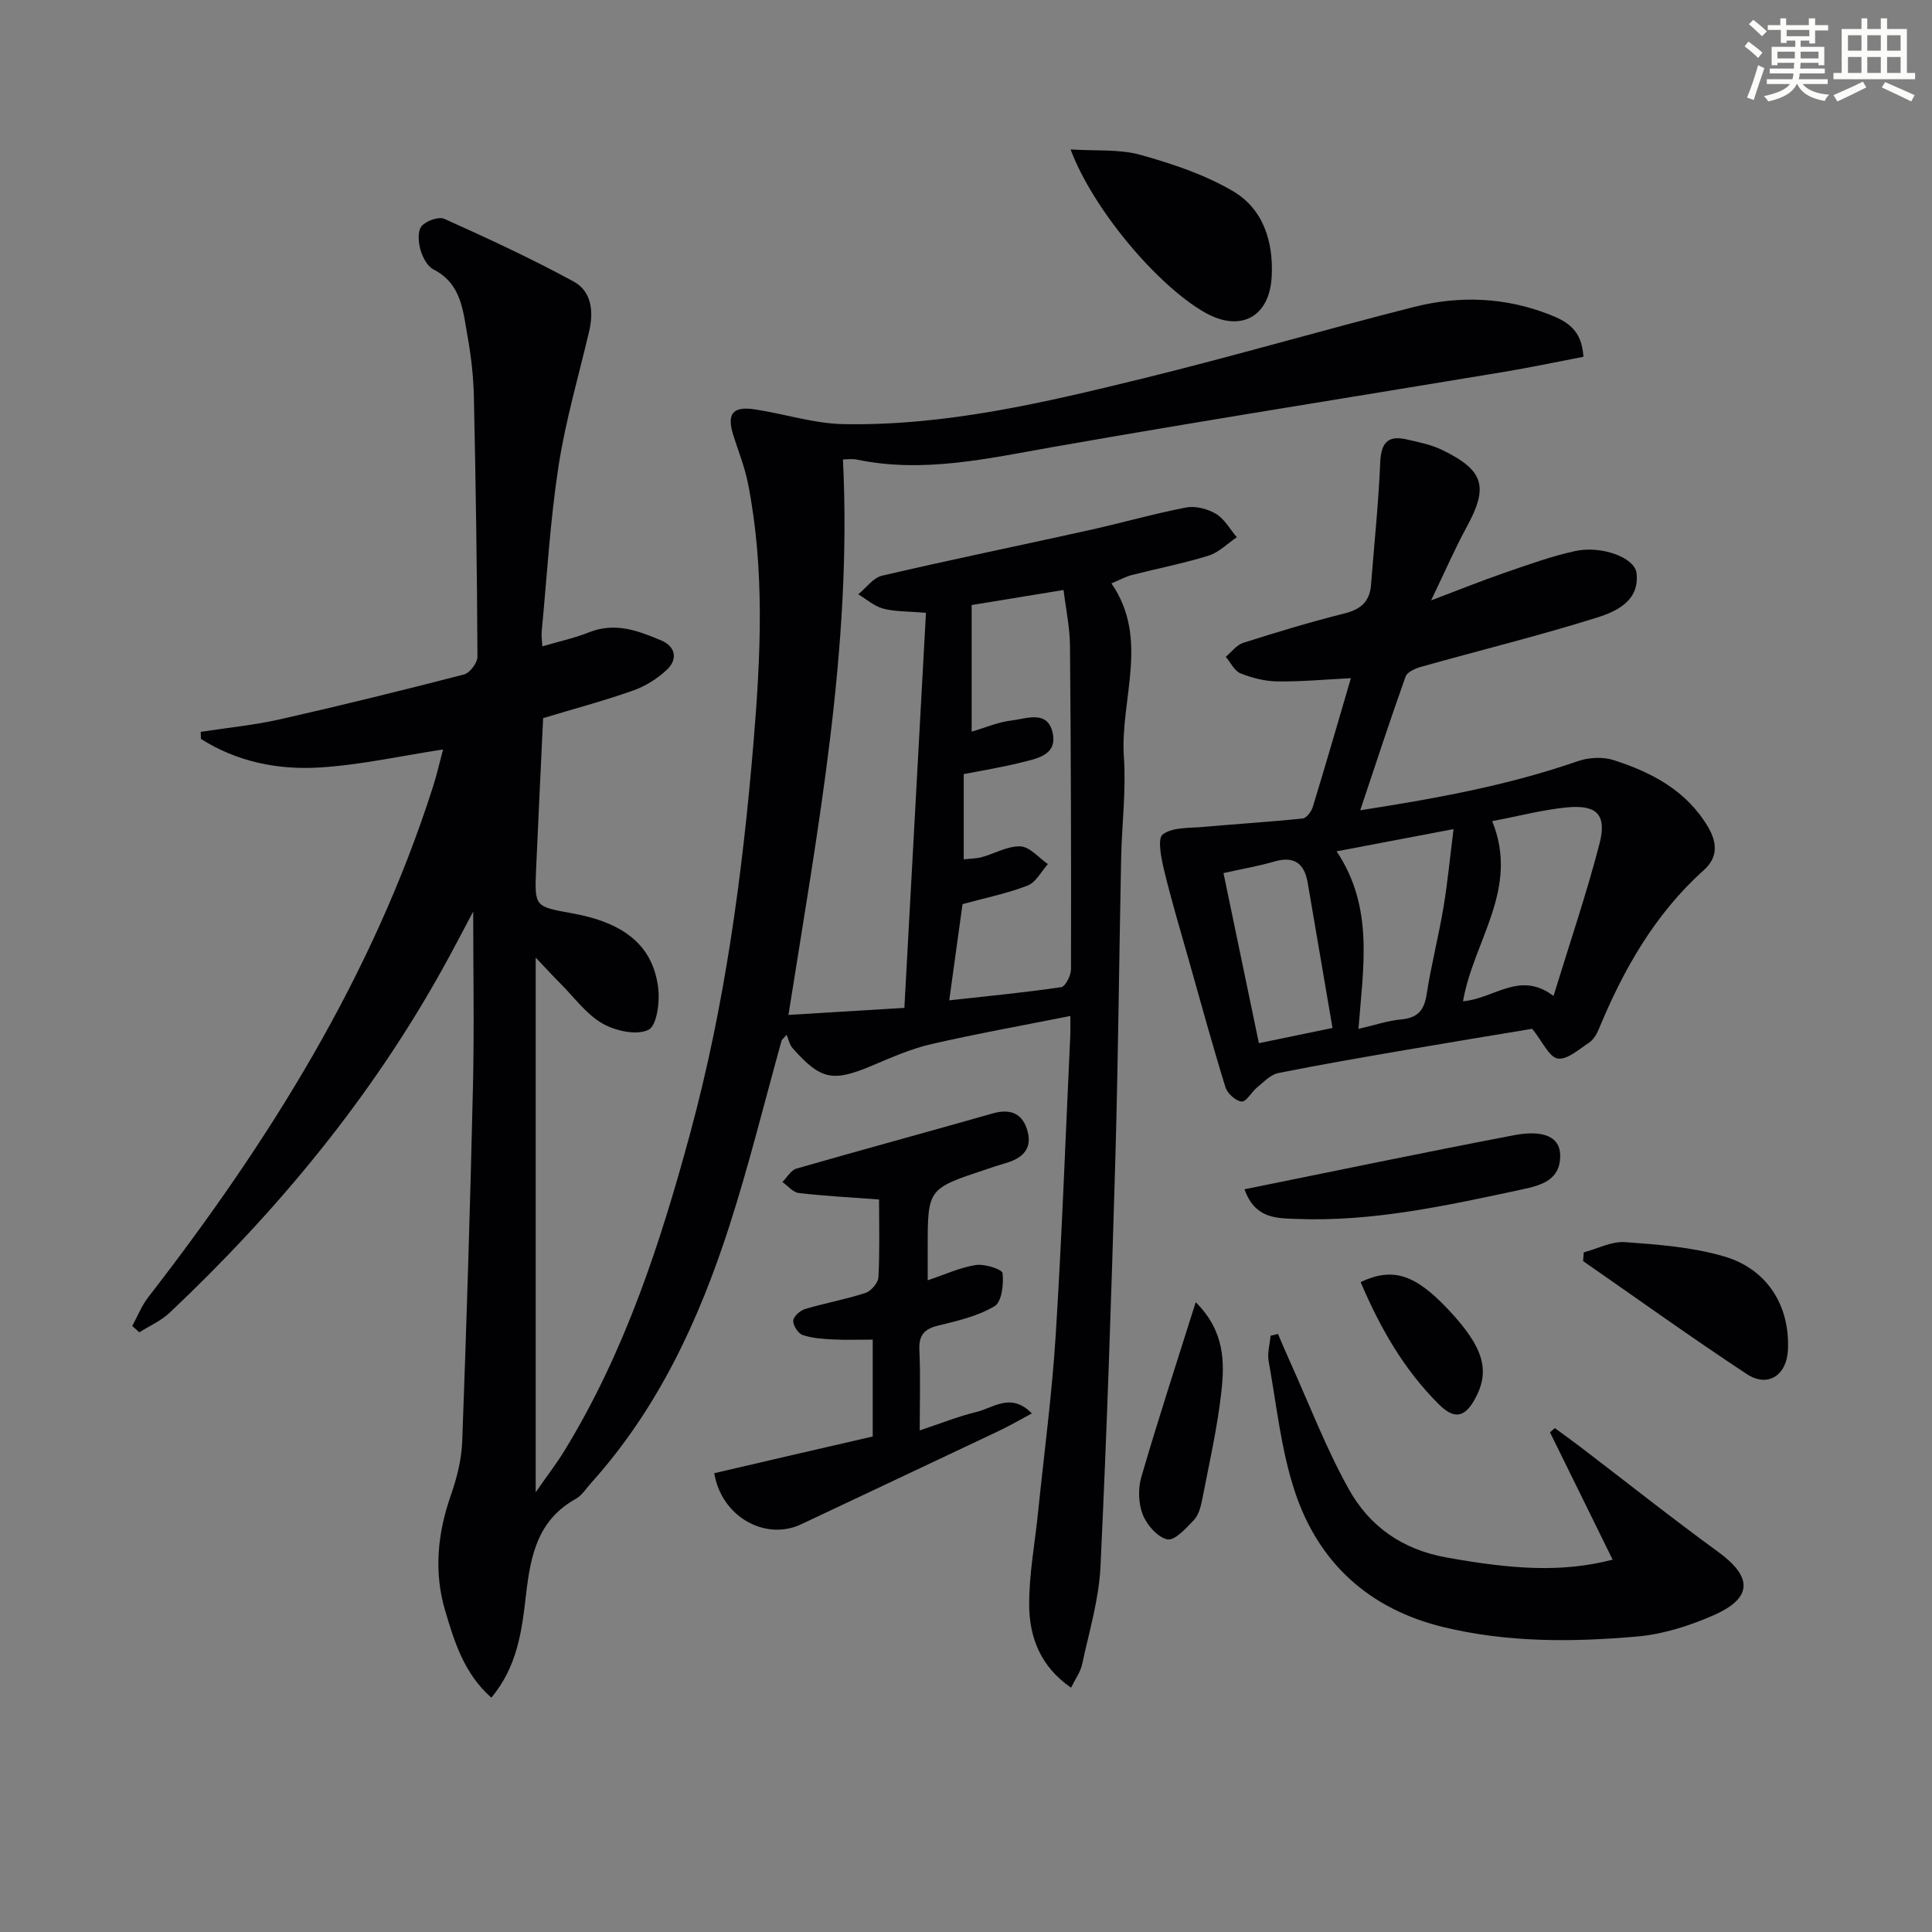
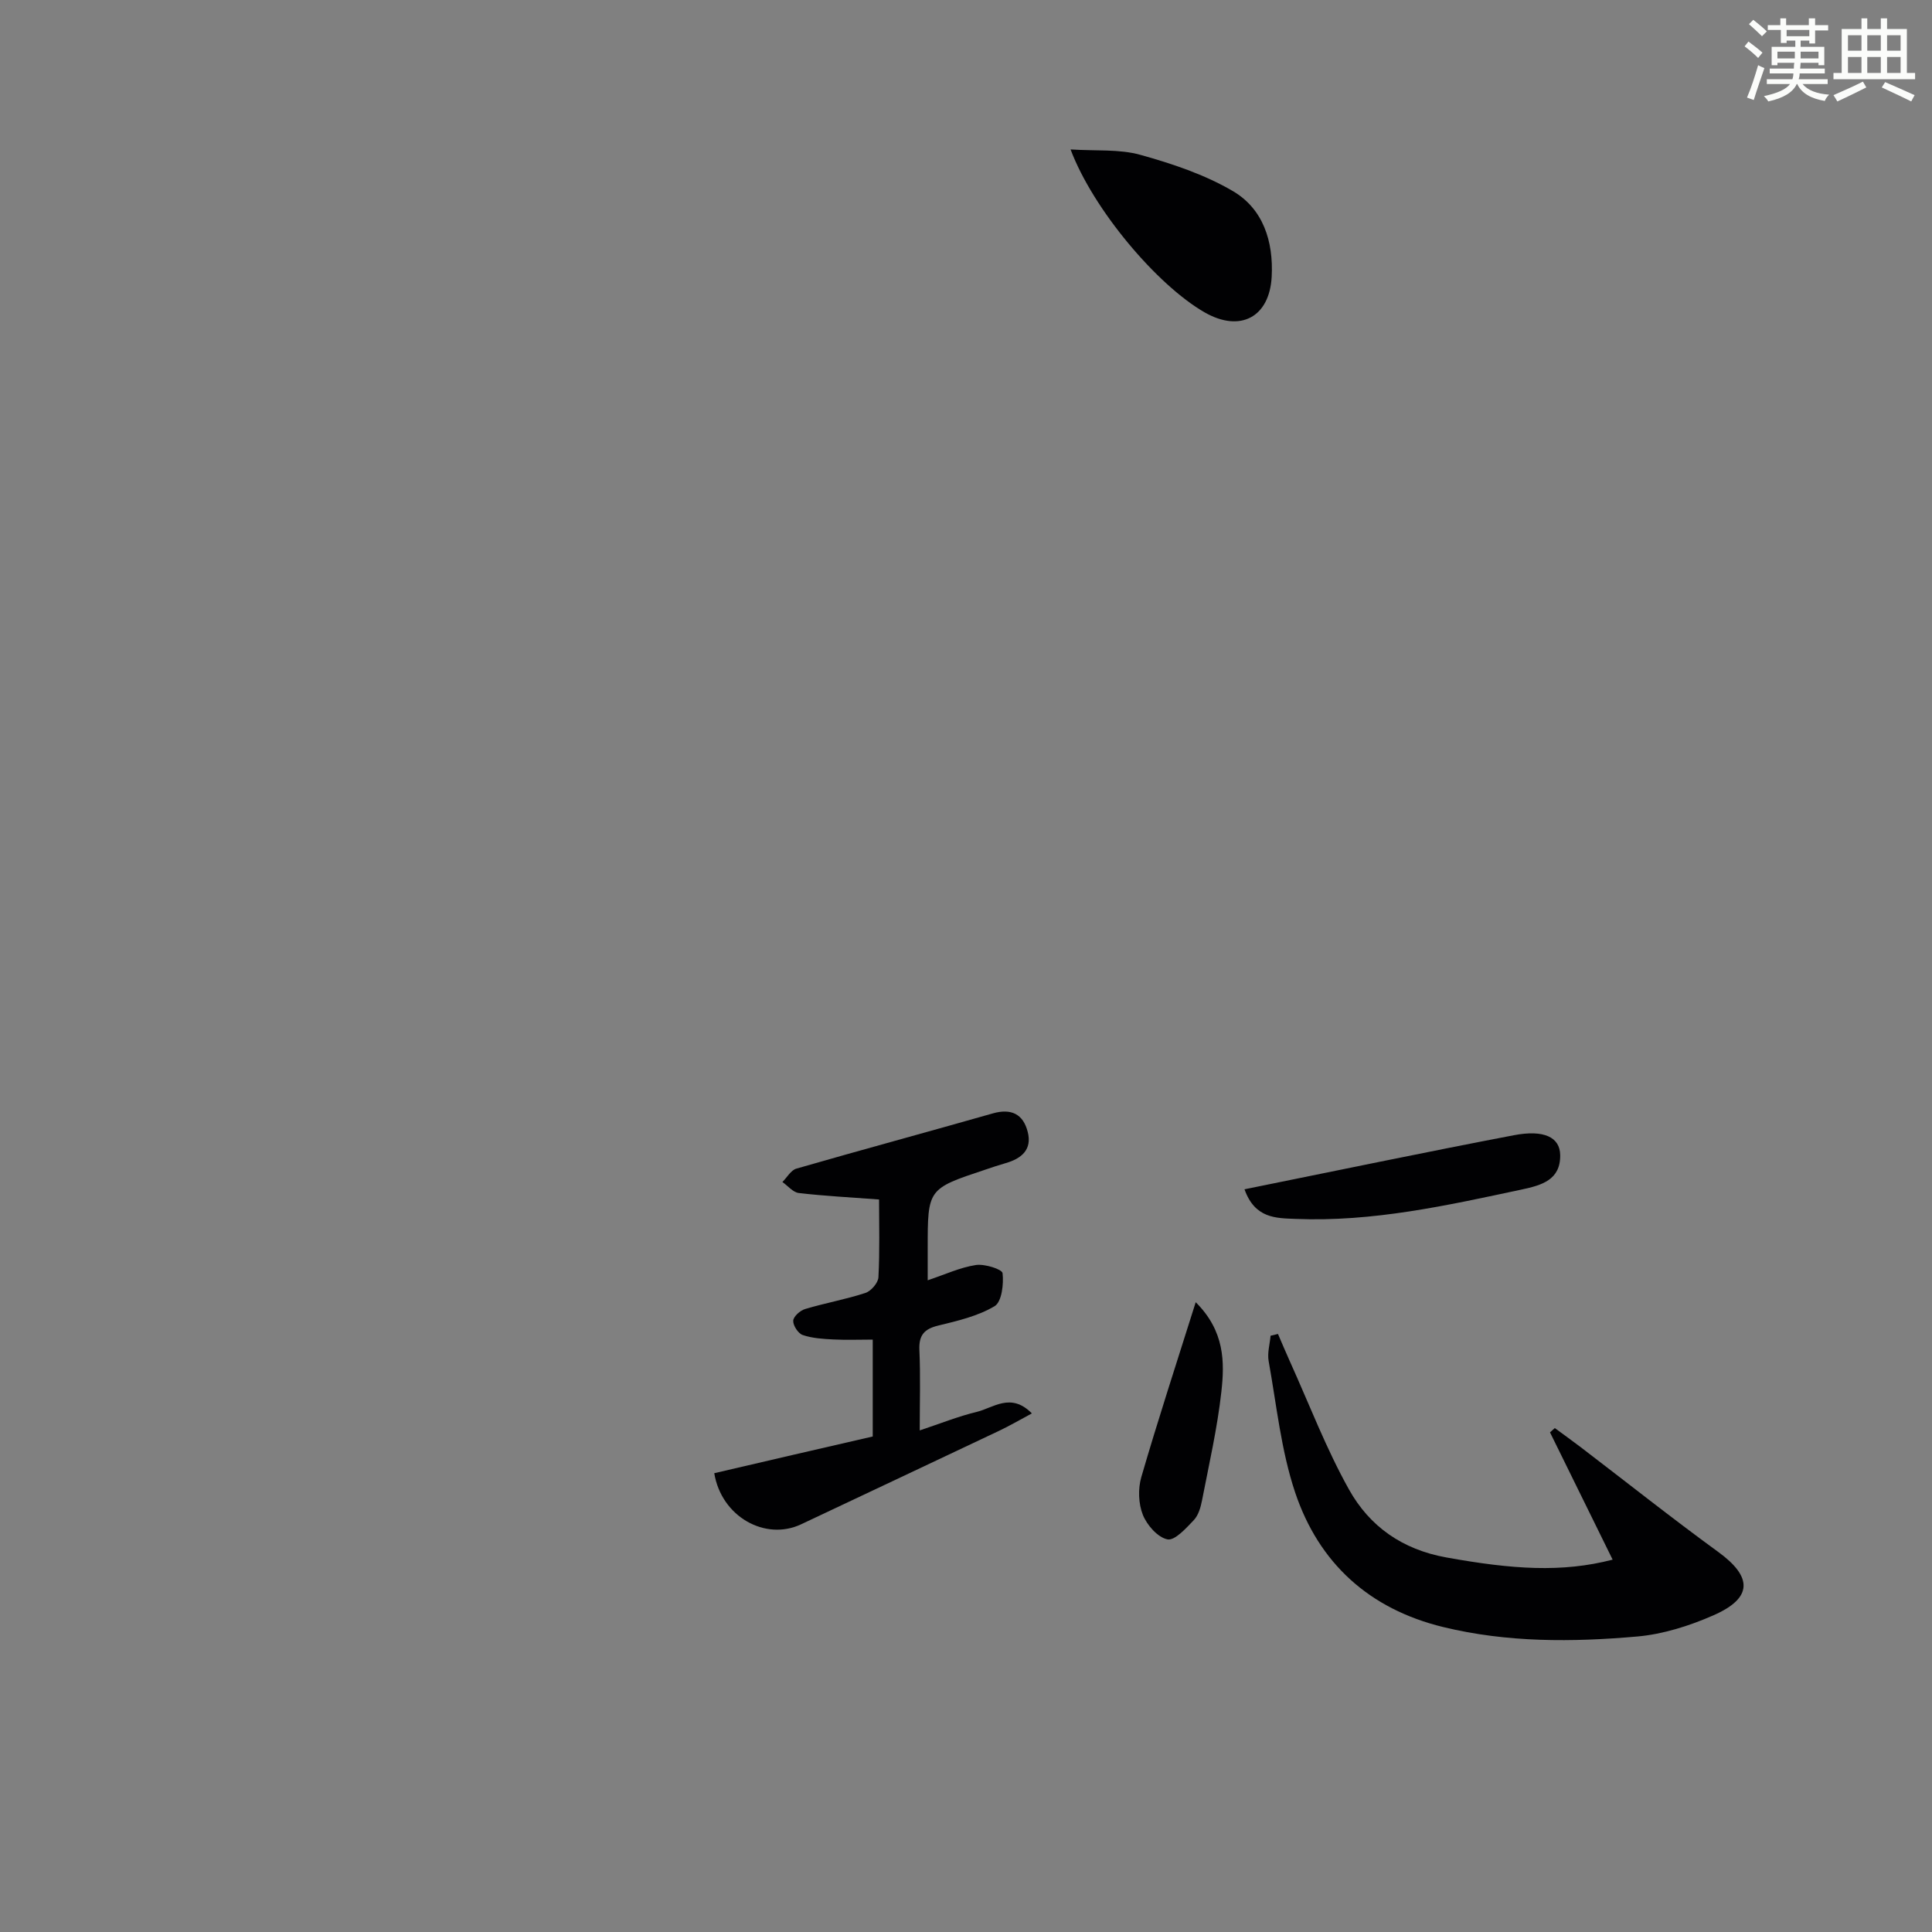
<svg xmlns="http://www.w3.org/2000/svg" enable-background="new 0 0 400 400" viewBox="0 0 400 400">
  <rect x="0" y="0" width="400" height="400" fill="#808080" stroke="none" />
  <g fill="#010103">
-     <path d="m221.75 349.42c-6.31-4.34-8.61-10.41-8.67-17-.05-6.4 1.18-12.82 1.83-19.23 1.25-12.23 2.89-24.44 3.66-36.7 1.3-20.74 2.05-41.51 3.03-62.28.04-.8 0-1.61 0-3.86-9.95 1.98-19.47 3.68-28.89 5.85-4.17.96-8.17 2.75-12.14 4.42-8.15 3.44-10.61 3-16.49-3.63-.63-.71-.82-1.82-1.22-2.75-.34.37-.67.73-1.01 1.1-3.59 12.87-6.77 25.87-10.87 38.57-6.27 19.43-14.77 37.79-28.65 53.18-1 1.11-1.85 2.53-3.1 3.22-7.91 4.39-9.39 11.73-10.33 19.91-.83 7.24-1.75 14.82-7.18 21.26-5.67-5.02-7.65-11.61-9.55-17.99-2.38-8.01-1.59-16.06 1.2-24 1.25-3.55 2.19-7.38 2.33-11.12.9-24.45 1.66-48.91 2.22-73.37.28-12.13.05-24.28.05-36.27-1.92 3.6-4.04 7.71-6.29 11.76-14.92 26.88-34.28 50.26-56.56 71.3-1.78 1.68-4.17 2.71-6.27 4.05-.49-.44-.98-.88-1.47-1.31 1.09-2 1.94-4.19 3.32-5.97 25.02-32.25 46.45-66.5 58.96-105.72.8-2.5 1.37-5.06 2.07-7.67-8.67 1.32-17.07 3.21-25.56 3.73-8.63.53-17.11-1.17-24.57-5.92-.01-.49-.02-.98-.04-1.46 5.46-.84 10.99-1.37 16.36-2.58 12.77-2.89 25.48-6.02 38.15-9.3 1.21-.31 2.79-2.42 2.78-3.69-.08-17.94-.35-35.89-.74-53.83-.09-4.14-.56-8.31-1.29-12.39-.96-5.28-1.22-10.96-7.08-13.95-1.28-.66-2.26-2.55-2.69-4.07-.43-1.54-.62-3.83.22-4.86.91-1.12 3.54-2.07 4.73-1.54 9.04 4.07 18.06 8.24 26.77 12.98 3.68 2 4.18 6.15 3.22 10.24-2.19 9.33-4.91 18.58-6.36 28.03-1.74 11.32-2.39 22.81-3.48 34.22-.09.94.08 1.91.14 3.04 3.42-1.01 6.66-1.71 9.71-2.92 5.35-2.13 10.16-.31 14.91 1.7 2.99 1.27 3.43 3.89 1.2 6.02-1.97 1.89-4.51 3.46-7.09 4.37-6.08 2.14-12.33 3.81-18.57 5.69-.49 10.49-1.01 20.93-1.46 31.38-.32 7.64-.28 7.64 7.42 9.02 10.79 1.93 16.68 6.63 17.84 15.26.4 2.97-.22 7.97-1.98 8.86-2.42 1.22-6.85.25-9.55-1.3-3.34-1.92-5.81-5.38-8.63-8.21-1.51-1.51-2.95-3.08-5.18-5.43v110.69c2.44-3.5 4.38-6.02 6.03-8.72 12.44-20.36 19.76-42.74 25.95-65.58 7.2-26.53 10.84-53.63 13.12-80.97 1.49-17.93 2.36-35.82-1.15-53.61-.67-3.39-2-6.66-3.04-9.97-1.37-4.37-.17-6.02 4.33-5.36 6.18.91 12.29 2.95 18.46 3.07 21.11.4 41.56-4.44 61.88-9.42 18.85-4.62 37.5-10.09 56.32-14.85 9.36-2.37 18.81-2.01 27.93 1.56 3.47 1.36 6.78 3.03 7.09 8.77-5.39 1.03-10.94 2.21-16.54 3.14-31.12 5.18-62.29 10.08-93.36 15.55-13.46 2.37-26.74 5.45-40.49 2.6-1.1-.23-2.29-.03-2.92-.03 1.94 38.74-5.2 76.4-11.28 115 7.72-.47 15.38-.94 24-1.46 1.5-27.38 2.97-54.39 4.47-81.79-3.66-.32-6.35-.22-8.84-.87-1.86-.49-3.46-1.94-5.18-2.96 1.63-1.33 3.09-3.43 4.93-3.86 14.2-3.31 28.49-6.24 42.73-9.39 6.76-1.5 13.44-3.42 20.23-4.73 1.94-.37 4.45.28 6.18 1.32 1.77 1.06 2.9 3.19 4.31 4.84-1.93 1.3-3.69 3.13-5.82 3.8-5.2 1.62-10.58 2.66-15.87 4.01-1.26.32-2.44.98-4.27 1.74 7.96 11.57 1.76 23.97 2.58 35.98.48 6.93-.43 13.95-.57 20.94-.43 20.97-.61 41.95-1.22 62.92-.81 27.93-1.73 55.86-3.06 83.77-.32 6.72-2.33 13.37-3.76 20.01-.3 1.65-1.42 3.16-2.33 5.02zm-20.58-197.94c2.91-.85 5.54-2 8.26-2.31 3.05-.35 7.38-2.21 8.48 2.43 1.14 4.79-3.3 5.47-6.63 6.3-3.95.99-7.98 1.63-11.75 2.37v17.65c1.51-.17 2.67-.16 3.75-.46 2.69-.74 5.38-2.35 8.01-2.22 1.94.09 3.78 2.36 5.67 3.66-1.38 1.53-2.48 3.78-4.19 4.44-4.25 1.65-8.78 2.56-13.49 3.85-.86 6.23-1.76 12.75-2.75 19.92 8.12-.9 15.68-1.62 23.18-2.73.87-.13 2.03-2.42 2.03-3.71.05-22.32-.01-44.63-.21-66.95-.03-3.83-.86-7.65-1.33-11.57-6.95 1.14-12.96 2.13-19.03 3.12z" />
-     <path d="m279.69 140.41c-5.29.27-10.24.73-15.18.67-2.58-.03-5.26-.7-7.66-1.66-1.28-.51-2.06-2.25-3.07-3.44 1.2-.99 2.24-2.45 3.62-2.89 6.95-2.21 13.94-4.33 21.02-6.1 3.39-.85 5.18-2.5 5.44-5.94.65-8.43 1.55-16.85 1.9-25.29.16-3.93 1.46-5.68 5.35-4.81 2.58.57 5.26 1.12 7.6 2.27 8.59 4.2 9.48 7.6 4.95 15.89-2.44 4.48-4.47 9.18-7.37 15.2 6-2.27 10.51-4.1 15.11-5.68 4.85-1.67 9.71-3.44 14.71-4.54 5.43-1.19 12.33 1.33 12.71 4.54.69 5.74-4.12 7.96-8.18 9.23-11.99 3.76-24.22 6.77-36.33 10.17-1.23.34-2.96 1.08-3.3 2.05-3.22 9.02-6.19 18.13-9.39 27.68 15.32-2.39 30.41-5.08 45.02-10.16 2.27-.79 5.22-.95 7.47-.22 7.86 2.53 15.02 6.27 19.49 13.78 1.98 3.33 2.08 6.38-.84 8.99-10.16 9.11-16.65 20.59-21.78 33-.43 1.04-1.13 2.17-2.04 2.76-2.06 1.36-4.51 3.57-6.44 3.24-1.78-.3-3.09-3.44-5.28-6.15-7.92 1.32-17.05 2.81-26.17 4.38-8.82 1.52-17.64 3.02-26.41 4.79-1.6.32-3 1.85-4.37 2.97-1.16.94-2.22 3-3.2 2.92-1.22-.09-2.95-1.67-3.35-2.95-2.69-8.71-5.1-17.5-7.58-26.28-1.76-6.22-3.62-12.41-5.13-18.68-.59-2.46-1.42-6.53-.27-7.39 2.02-1.53 5.46-1.29 8.33-1.55 6.87-.62 13.77-1.03 20.63-1.75.79-.08 1.81-1.44 2.1-2.4 2.7-8.81 5.26-17.69 7.89-26.65zm29.25 29.6c5.72 14.05-3.85 24.67-6.04 37.29 6.52-.55 11.77-6.41 18.74-1.09 3.44-11.23 6.86-21.26 9.51-31.49 1.57-6.03-.51-8.15-6.73-7.56-5.06.49-10.03 1.82-15.48 2.85zm-27.68 43.01c3.38-.78 6.07-1.71 8.83-1.96 3.4-.31 4.77-1.86 5.28-5.18.93-6.03 2.47-11.97 3.48-17.99.86-5.12 1.34-10.3 2.09-16.23-8.68 1.65-16.21 3.08-24.21 4.6 7.78 11.63 5.49 23.95 4.53 36.76zm-5.38-.19c-1.79-10.5-3.47-20.26-5.13-30.03-.69-4.07-2.8-5.63-6.96-4.42-3.28.96-6.68 1.53-10.48 2.38 2.46 11.8 4.86 23.35 7.33 35.22 5.15-1.07 9.79-2.03 15.24-3.15z" />
    <path d="m180.69 297.41c0-6.68 0-13.13 0-20.06-2.69 0-5.43.11-8.16-.03-2.14-.11-4.35-.24-6.34-.92-.94-.32-2.01-1.97-1.96-2.96.04-.87 1.43-2.12 2.46-2.42 4.12-1.24 8.4-1.99 12.48-3.33 1.17-.38 2.64-2.08 2.7-3.25.29-5.45.13-10.92.13-16.1-5.83-.44-11.25-.71-16.62-1.34-1.2-.14-2.27-1.49-3.39-2.28.96-.95 1.76-2.45 2.9-2.77 13.52-3.9 27.11-7.57 40.65-11.43 3.83-1.09 6.3.13 7.24 3.83.94 3.67-1.29 5.52-4.56 6.46-1.44.41-2.85.89-4.27 1.37-11.88 3.95-11.88 3.95-11.88 16.3v6.59c3.57-1.19 6.69-2.66 9.97-3.16 1.82-.28 5.44.87 5.53 1.69.26 2.27-.17 5.94-1.65 6.83-3.46 2.06-7.65 3.04-11.65 4.01-2.95.71-4.06 2.02-3.92 5.09.24 5.28.07 10.58.07 16.62 4.37-1.45 8-2.92 11.76-3.82 3.47-.83 7.1-4.13 11.46.3-2.6 1.39-4.66 2.6-6.8 3.61-13.65 6.47-27.32 12.9-40.98 19.35-7.4 3.49-16.5-1.55-17.98-10.58 10.83-2.54 21.74-5.05 32.81-7.6z" />
    <path d="m264.59 276.18c.82 1.9 1.62 3.81 2.47 5.69 4.02 8.89 7.51 18.08 12.26 26.56 4.25 7.58 10.97 12.37 20.11 14.02 13.69 2.47 23.95 3.18 34.45.46-4.4-8.94-8.68-17.65-12.97-26.36.33-.29.67-.58 1-.88 1.76 1.3 3.55 2.58 5.29 3.9 9.51 7.26 18.87 14.7 28.54 21.74 7.15 5.2 7.17 9.56-1.03 13.14-4.95 2.17-10.39 3.9-15.74 4.37-13.43 1.18-26.91 1.27-40.18-1.96-15.31-3.73-25.74-13.23-30.65-27.88-2.91-8.7-3.84-18.07-5.48-27.18-.3-1.67.24-3.49.4-5.25.52-.12 1.02-.24 1.53-.37z" />
    <path d="m221.65 30.94c5.23.34 10.06-.1 14.42 1.11 6.59 1.83 13.3 4.07 19.16 7.5 6.31 3.69 8.44 10.45 8.06 17.72-.44 8.42-6.53 11.62-13.89 7.4-9.89-5.68-23.1-21.35-27.75-33.73z" />
    <path d="m257.66 246.23c19.05-3.85 37.37-7.68 55.75-11.19 6.27-1.2 9.55.41 9.61 4.09.09 5.16-3.83 6.26-7.94 7.14-15.45 3.3-30.88 6.75-46.84 6.09-4.04-.16-8.42-.06-10.58-6.13z" />
-     <path d="m327.9 259.29c2.85-.76 5.76-2.32 8.54-2.12 6.89.5 13.95 1.03 20.53 2.96 9.03 2.65 13.65 10.33 13.2 19.4-.26 5.22-4.16 7.82-8.51 4.96-11.46-7.55-22.62-15.57-33.9-23.4.05-.6.09-1.2.14-1.8z" />
    <path d="m247.56 269.61c6.01 5.98 6 12.38 5.31 18.55-.84 7.56-2.56 15.03-4.01 22.51-.28 1.43-.75 3.07-1.71 4.07-1.59 1.67-3.92 4.27-5.44 3.97-2.01-.4-4.24-2.94-5.09-5.07-.92-2.3-1.03-5.39-.33-7.8 3.41-11.74 7.22-23.37 11.27-36.23z" />
-     <path d="m281.7 265.44c6.72-3.16 11.33-1.58 18.21 5.75 7.26 7.75 8.69 12.56 5.47 18.44-2.2 4.03-4.42 4.2-7.58 1.02-7.18-7.17-12.06-15.73-16.1-25.21z" />
  </g>
  <path d="m361.2 9.6.8-1c.9.7 1.9 1.4 2.9 2.3l-.9 1.1c-1-1-2-1.8-2.8-2.4zm.5 10.6c.9-2.1 1.6-4.3 2.3-6.7.4.2.8.4 1.3.6-.7 2.1-1.5 4.3-2.2 6.6zm.4-15.2.9-.9c1 .8 2 1.6 2.8 2.4l-1 1c-.9-.9-1.8-1.7-2.7-2.5zm12.5-1.2h1.2v1.4h2.7v1.1h-2.7v2.7h-1.2v-.6h-1.8v1.3h4.9v3.8h-1.2v-.5h-3.7c0 .4-.1.9-.1 1.2h5.1v1h-5.2c0 .5-.1.9-.2 1.2h6v1h-5.2c1.1 1.3 2.9 2 5.5 2.2-.4.4-.7.8-.9 1.3-2.9-.5-4.8-1.6-5.7-3.5h-.1c-.8 1.7-2.7 2.9-5.9 3.6-.2-.4-.6-.8-.9-1.1 2.8-.6 4.6-1.4 5.4-2.5h-4.8v-1h5.3c.1-.3.2-.7.2-1.2h-4.9v-1h5c0-.4 0-.8.1-1.2h-3.5v.5h-1.2v-3.8h4.9v-1.3h-1.8v.5h-1.2v-2.7h-2.7v-1h2.6v-1.4h1.2v1.4h4.7v-1.4zm-6.6 8.3h3.6c0-.4 0-.9 0-1.4h-3.6zm1.9-4.6h4.7v-1.3h-4.7zm6.6 3.2h-3.7v1.4h3.7z" fill="#fbfcfa" />
  <path d="m385.3 3.8h1.3v2.2h2.8v-2.2h1.3v2.2h4.1v9.1h1.7v1.3h-16.9v-1.3h1.7v-9.1h4.1v-2.2zm.4 13.1.7 1.2c-1.8.9-3.8 1.9-6 2.9-.2-.4-.5-.8-.8-1.3 2.3-1 4.3-1.9 6.1-2.8zm-3.1-6.4h2.8v-3.2h-2.8zm0 4.6h2.8v-3.3h-2.8zm4-4.6h2.8v-3.2h-2.8zm0 4.6h2.8v-3.3h-2.8zm3.7 1.9c2.1.9 4.1 1.8 6.1 2.7l-.7 1.3c-2.2-1.1-4.2-2-6.1-2.9zm3.2-9.7h-2.8v3.2h2.8zm-2.8 7.8h2.8v-3.3h-2.8z" fill="#fbfcfa" />
</svg>